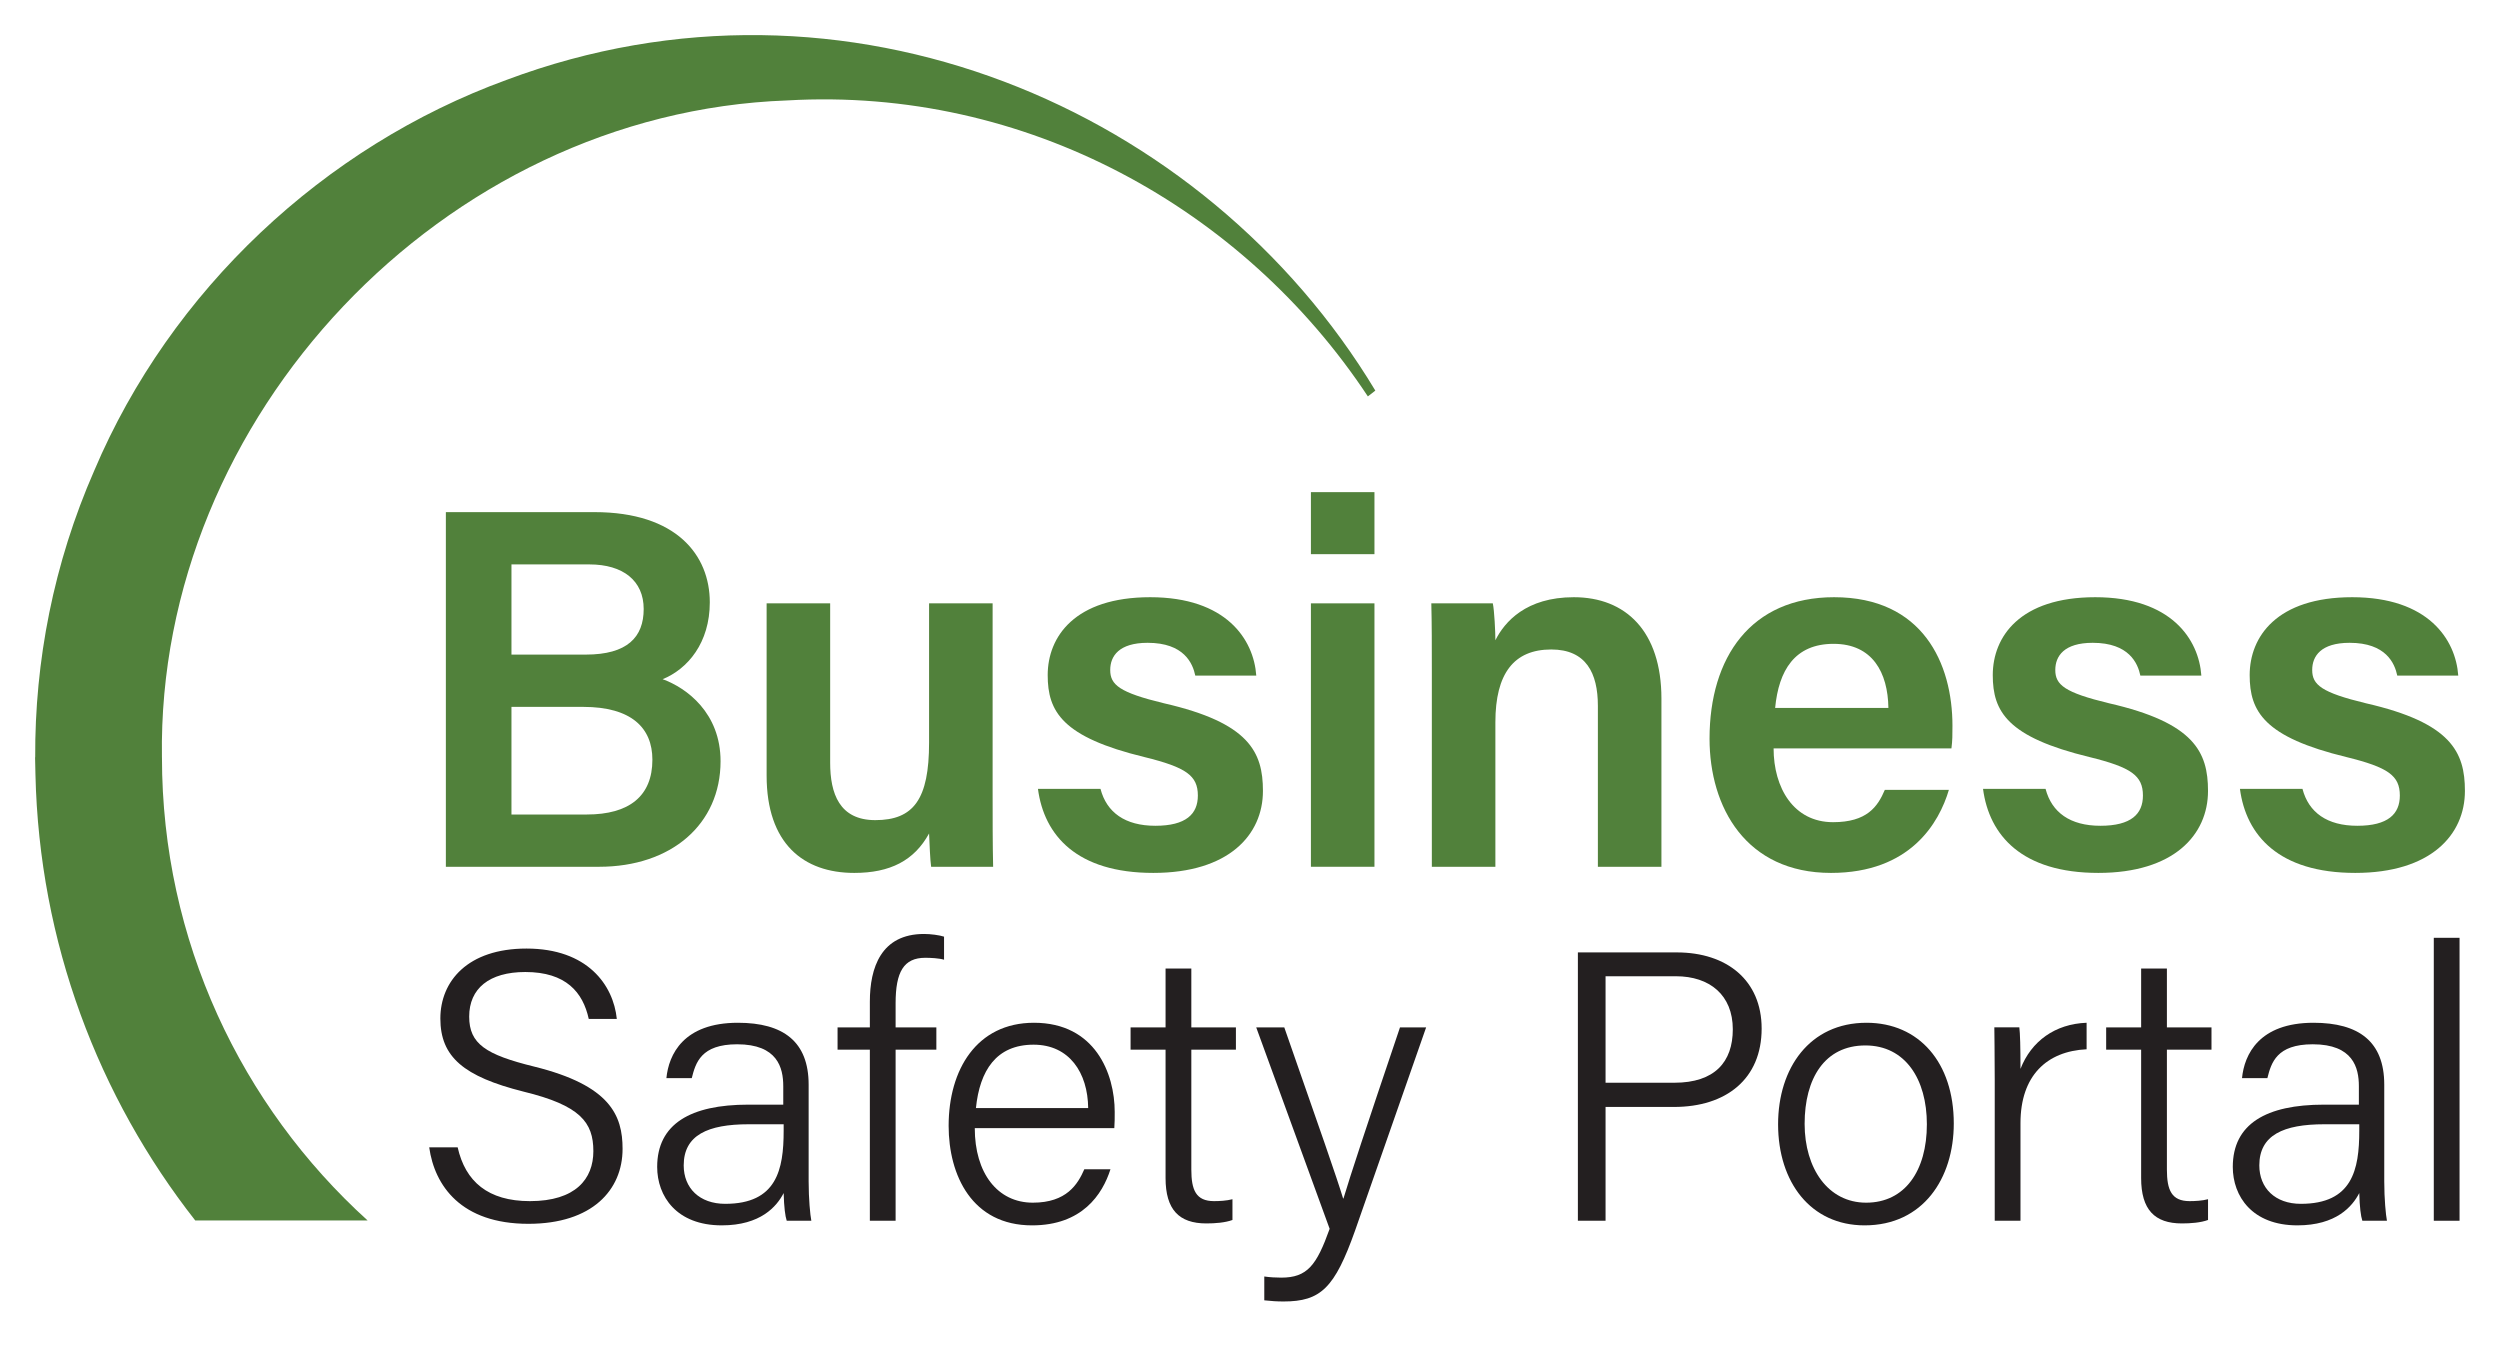
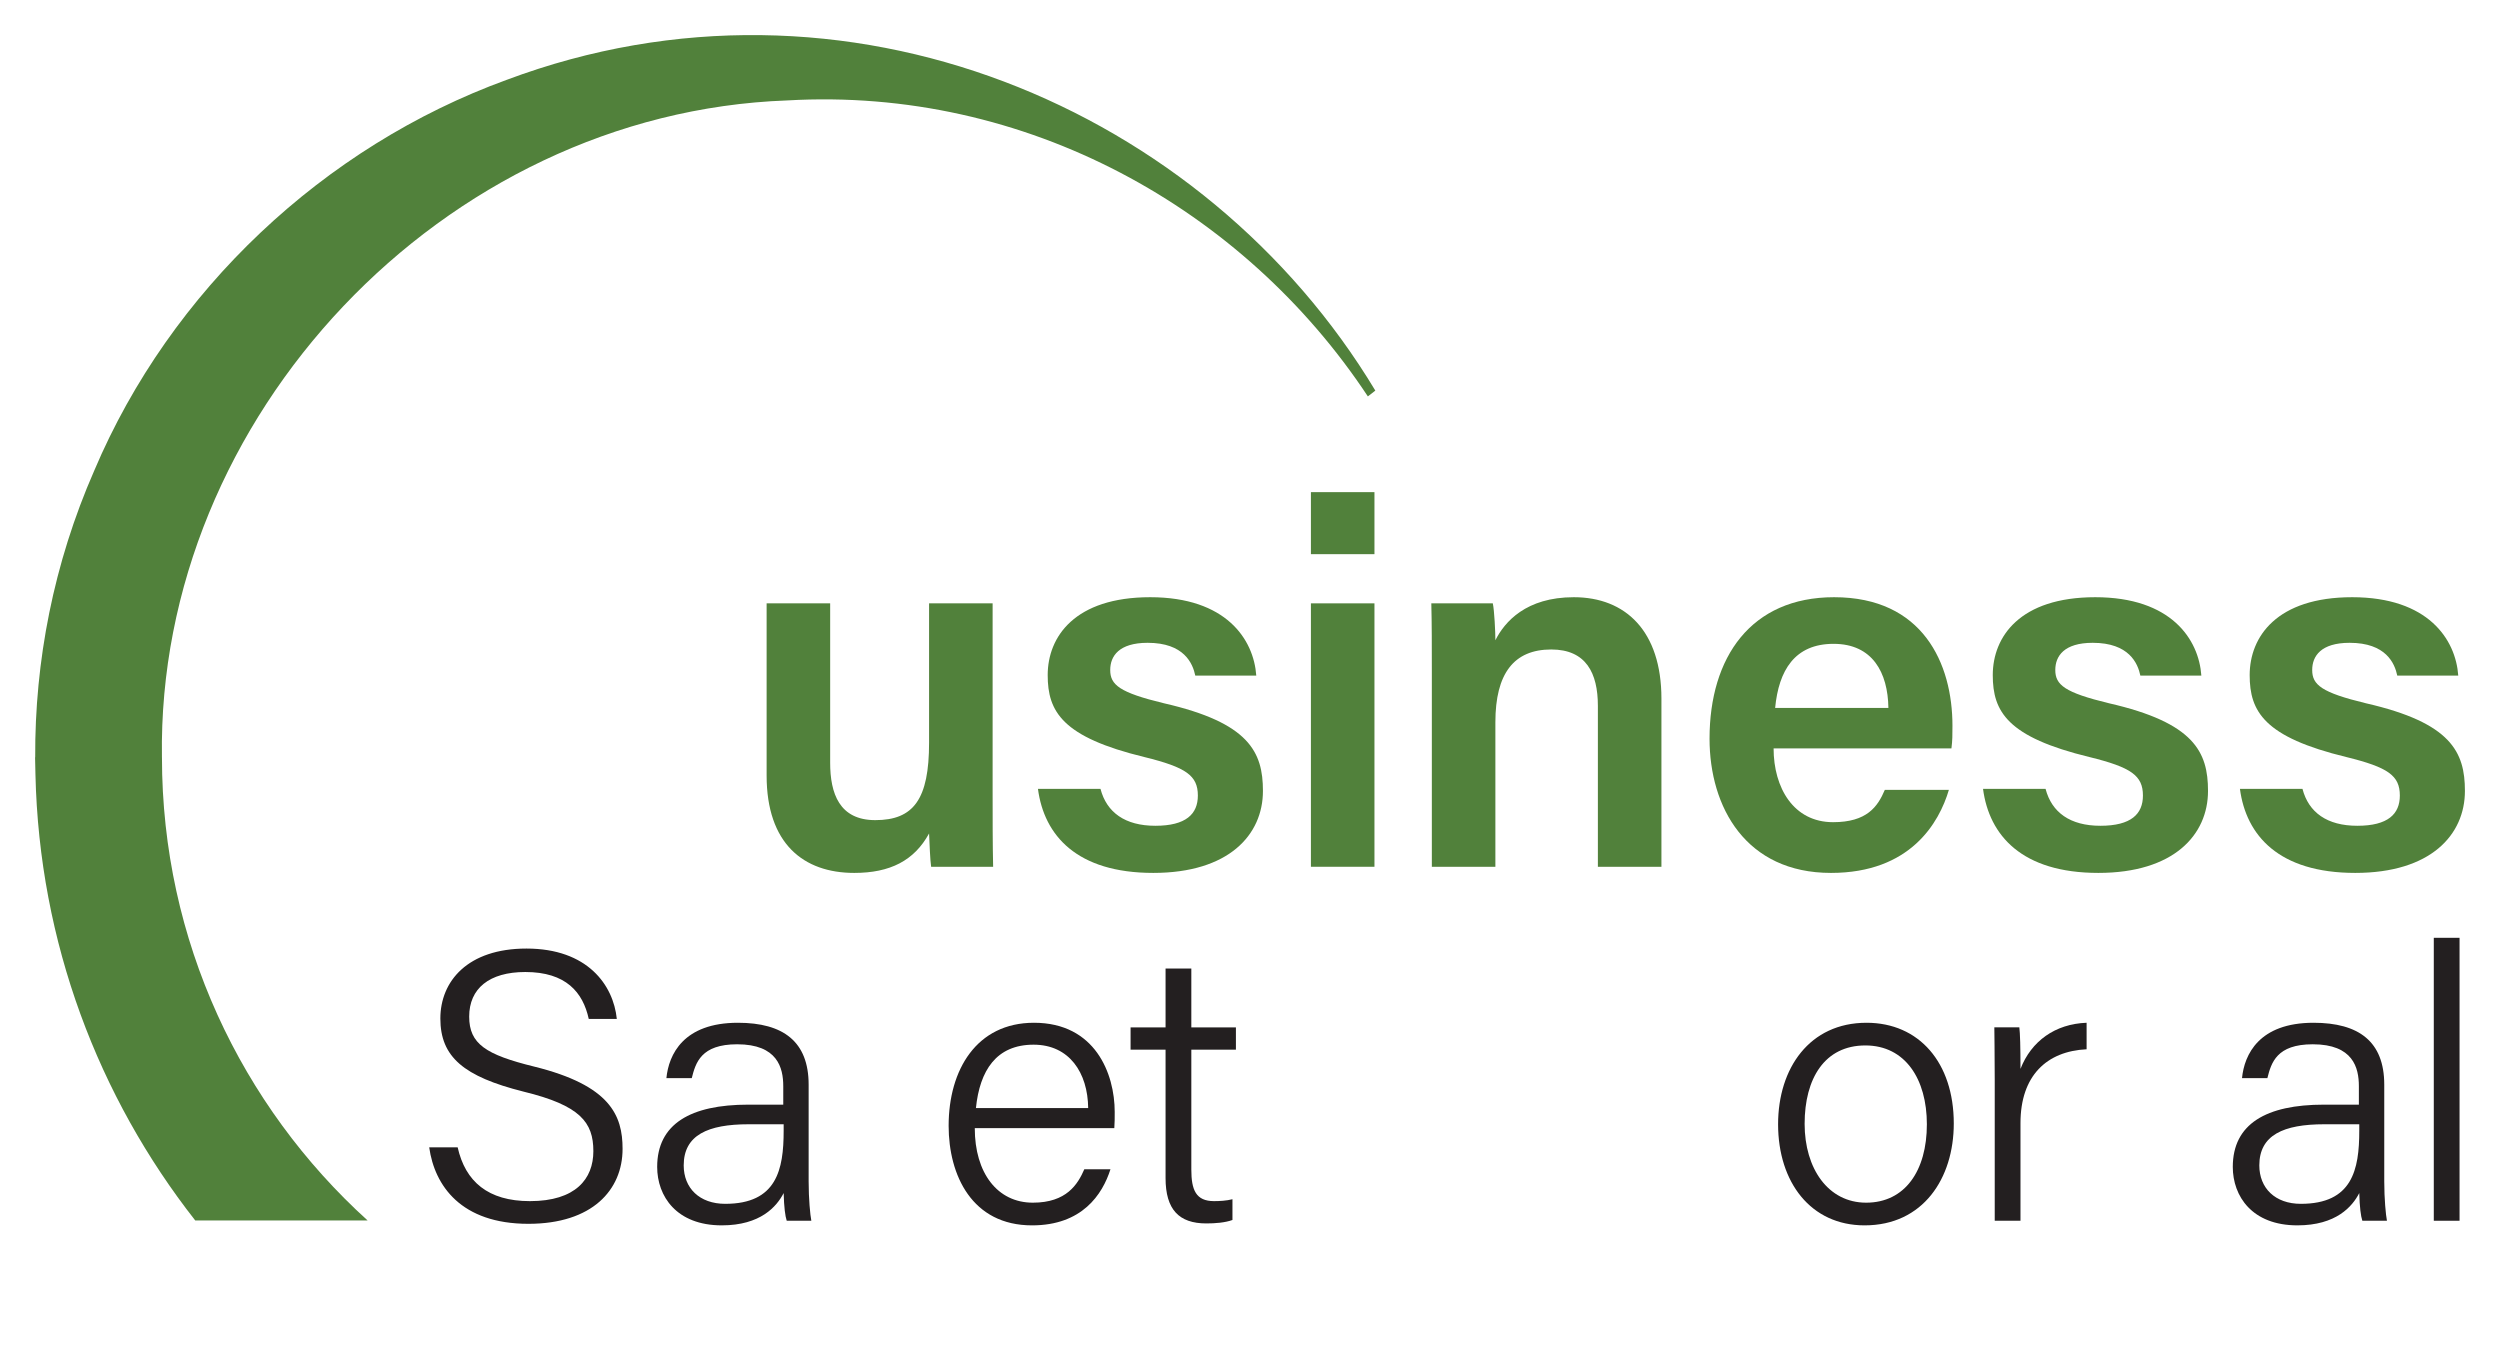
<svg xmlns="http://www.w3.org/2000/svg" version="1.1" viewBox="0 0 641.441 351.274">
  <g>
    <g id="Font">
      <g>
        <path d="M129.952,20.505c-46.822,17.07-86.186,54.024-105.758,100.212-10.46,23.883-15.277,48.907-15.163,73.59h-.032c0,.484.027.961.031,1.443.012.988.035,1.974.064,2.961.975,43.093,16.139,82.725,41.001,114.434h44.224c-32.39-29.375-52.766-71.77-52.766-118.838h-.005C40.201,107.168,113.562,28.954,201.963,25.769c61.289-3.55,117.129,27.733,148.998,75.939l1.916-1.49C309.185,27.634,216.824-12.06,129.952,20.505Z" fill="#51813b" />
        <g>
          <path d="M117.425,294.376c1.971,8.779,7.791,13.806,18.543,13.806,11.738,0,16.275-5.718,16.275-12.821,0-7.398-3.354-11.74-17.953-15.287-15.287-3.851-21.304-8.879-21.304-18.743,0-9.569,7.003-17.953,22.095-17.953,15.684,0,22.292,9.369,23.18,18.053h-7.201c-1.481-6.808-5.82-12.035-16.275-12.035-9.272,0-14.401,4.242-14.401,11.44,0,7.003,4.242,9.764,16.67,12.825,19.529,4.832,22.685,12.526,22.685,21.109,0,10.555-7.791,19.233-24.166,19.233-17.26,0-24.068-9.764-25.448-19.629h7.301Z" fill="#231f20" />
          <path d="M207.479,303.155c0,4.437.395,8.579.69,10.059h-6.313c-.395-1.185-.69-3.452-.788-7.103-1.776,3.452-5.92,8.288-15.882,8.288-11.638,0-16.57-7.498-16.57-14.996,0-11.045,8.581-15.977,23.375-15.977h8.976v-4.737c0-4.732-1.478-10.75-11.835-10.75-9.272,0-10.652,4.737-11.64,8.679h-6.51c.593-6.018,4.342-14.201,18.348-14.201,11.638,0,18.148,4.832,18.148,15.882v24.856ZM201.069,288.459h-8.976c-10.455,0-16.67,2.761-16.67,10.555,0,5.818,4.044,9.86,10.652,9.86,13.218,0,14.994-8.779,14.994-18.738v-1.676Z" fill="#231f20" />
-           <path d="M223.184,313.215v-43.894h-8.286v-5.722h8.286v-6.608c0-8.679,2.859-17.358,13.906-17.358,1.678,0,3.947.295,5.13.69v5.918c-1.283-.395-3.452-.495-4.832-.495-5.525,0-7.596,3.651-7.596,11.64v6.213h10.455v5.722h-10.455v43.894h-6.608Z" fill="#231f20" />
          <path d="M250.104,289.444c0,11.54,5.82,19.134,14.894,19.134,8.679,0,11.54-4.732,13.216-8.579h6.708c-2.071,6.508-7.298,14.401-20.121,14.401-15.387,0-21.404-12.825-21.404-25.551,0-14.397,7.201-26.432,21.897-26.432,15.684,0,20.714,13.021,20.714,22.885,0,1.476,0,2.857-.1,4.142h-35.803ZM279.202,284.312c-.1-9.074-4.834-16.272-14.006-16.272-9.569,0-13.811,6.608-14.796,16.272h28.802Z" fill="#231f20" />
          <path d="M290.081,263.598h8.976v-15.087h6.61v15.087h11.44v5.722h-11.44v30.773c0,5.232,1.183,8.088,5.818,8.088,1.383,0,3.256-.095,4.735-.49v5.327c-1.873.69-4.437.886-6.706.886-7.003,0-10.457-3.551-10.457-11.64v-32.944h-8.976v-5.722Z" fill="#231f20" />
-           <path d="M329.515,263.598c9.174,26.241,13.513,38.667,15.092,43.894h.1c1.773-5.918,5.523-17.358,14.499-43.894h6.708l-18.248,52.182c-5.23,14.696-8.779,18.148-18.348,18.148-1.676,0-3.156-.1-4.932-.295v-6.117c1.383.2,2.861.295,4.342.295,6.706,0,9.074-3.156,12.428-12.526l-18.841-51.687h7.201Z" fill="#231f20" />
-           <path d="M404.848,244.365h25.349c12.921,0,21.799,7.203,21.799,19.533,0,12.921-9.076,20.119-22.49,20.119h-17.558v29.198h-7.101v-68.85ZM411.948,277.804h17.655c10.357,0,14.994-5.327,14.994-13.711,0-8.779-5.918-13.611-14.599-13.611h-18.05v27.322Z" fill="#231f20" />
          <path d="M501.294,288.259c0,14.106-7.891,26.141-22.885,26.141-13.809,0-22.192-11.05-22.192-25.941,0-14.401,8.088-26.041,22.687-26.041,13.511,0,22.39,10.259,22.39,25.841ZM463.023,288.359c0,11.44,6.018,20.219,15.782,20.219,9.962,0,15.584-8.184,15.584-20.119,0-11.545-5.523-20.223-15.782-20.223-10.455,0-15.584,8.484-15.584,20.124Z" fill="#231f20" />
          <path d="M511.801,277.114c0-7.693-.1-11.44-.1-13.516h6.413c.195,1.481.295,5.032.295,10.654,2.761-7.103,8.876-11.54,16.965-11.835v6.803c-10.257.495-16.965,6.808-16.965,18.938v25.056h-6.608v-36.101Z" fill="#231f20" />
-           <path d="M540.392,263.598h8.974v-15.087h6.61v15.087h11.44v5.722h-11.44v30.773c0,5.232,1.183,8.088,5.818,8.088,1.383,0,3.256-.095,4.735-.49v5.327c-1.873.69-4.437.886-6.706.886-7.003,0-10.457-3.551-10.457-11.64v-32.944h-8.974v-5.722Z" fill="#231f20" />
          <path d="M611.744,303.155c0,4.437.395,8.579.69,10.059h-6.313c-.395-1.185-.69-3.452-.788-7.103-1.776,3.452-5.92,8.288-15.882,8.288-11.638,0-16.57-7.498-16.57-14.996,0-11.045,8.581-15.977,23.375-15.977h8.976v-4.737c0-4.732-1.478-10.75-11.835-10.75-9.272,0-10.652,4.737-11.64,8.679h-6.51c.593-6.018,4.342-14.201,18.348-14.201,11.638,0,18.148,4.832,18.148,15.882v24.856ZM605.334,288.459h-8.976c-10.455,0-16.67,2.761-16.67,10.555,0,5.818,4.044,9.86,10.652,9.86,13.218,0,14.994-8.779,14.994-18.738v-1.676Z" fill="#231f20" />
          <path d="M624.454,313.215v-72.596h6.608v72.596h-6.608Z" fill="#231f20" />
        </g>
        <g>
-           <path d="M114.398,131.399h38.133c21.039,0,29.586,11.05,29.586,23.144,0,10.386-5.654,17.094-12.099,19.724,6.181,2.234,14.86,8.679,14.86,21.041,0,16.172-12.623,27.086-31.164,27.086h-39.316v-90.994ZM150.295,167.954c10.652,0,14.86-4.469,14.86-11.699,0-7.235-5.259-11.44-13.938-11.44h-19.987v23.139h19.065ZM131.229,208.982h19.329c10.913,0,16.831-4.737,16.831-14.07,0-8.152-5.391-13.543-17.751-13.543h-18.409v27.613Z" fill="#51813b" />
          <path d="M254.682,202.669c0,6.576,0,14.333.132,19.724h-15.909c-.263-1.839-.395-5.654-.527-8.547-3.813,6.971-9.994,10.123-19.197,10.123-13.018,0-22.485-7.494-22.485-24.983v-44.18h16.304v40.897c0,7.889,2.368,14.724,11.572,14.724,9.862,0,13.806-5.391,13.806-19.856v-35.765h16.304v47.863Z" fill="#51813b" />
          <path d="M282.36,202.406c1.578,6.049,6.31,9.469,14.07,9.469,7.889,0,10.913-3.025,10.913-7.757,0-5.132-3.025-7.235-13.675-9.864-21.17-5.127-24.854-11.704-24.854-21.036,0-9.864,6.969-19.987,26.3-19.987,19.46,0,26.561,10.782,27.217,20.114h-15.648c-.656-3.152-2.893-8.415-12.228-8.415-7.364,0-9.599,3.42-9.599,6.971,0,3.815,2.366,5.786,13.806,8.547,21.829,4.996,25.378,12.494,25.378,22.485,0,11.308-8.811,21.036-28.139,21.036-19.592,0-28.008-9.596-29.586-21.563h16.043Z" fill="#51813b" />
          <path d="M336.35,142.185v-15.914h16.304v15.914h-16.304ZM336.35,154.806h16.304v67.587h-16.304v-67.587Z" fill="#51813b" />
          <path d="M367.375,171.769c0-5.786,0-11.835-.132-16.963h15.777c.395,1.839.659,7.362.659,9.469,2.366-4.737,7.889-11.045,20.119-11.045,13.279,0,22.485,8.679,22.485,26.032v43.131h-16.306v-41.287c0-8.415-3.025-14.465-11.965-14.465-9.599,0-14.333,6.181-14.333,18.67v37.082h-16.304v-50.625Z" fill="#51813b" />
          <path d="M455.063,192.019c0,10.123,5.127,18.934,15.253,18.934,8.679,0,11.44-3.947,13.282-8.284h16.436c-2.498,8.415-9.862,21.3-30.244,21.3-21.827,0-31.162-16.831-31.162-34.448,0-20.909,10.65-36.291,31.952-36.291,22.749,0,30.374,16.963,30.374,33.003,0,2.234,0,3.815-.263,5.786h-45.627ZM484.518,181.633c-.132-9.074-4.076-16.44-14.07-16.44s-14.07,6.84-14.989,16.44h29.059Z" fill="#51813b" />
          <path d="M524.844,202.406c1.578,6.049,6.31,9.469,14.07,9.469,7.889,0,10.913-3.025,10.913-7.757,0-5.132-3.025-7.235-13.675-9.864-21.17-5.127-24.854-11.704-24.854-21.036,0-9.864,6.969-19.987,26.3-19.987,19.46,0,26.561,10.782,27.217,20.114h-15.648c-.656-3.152-2.893-8.415-12.228-8.415-7.364,0-9.599,3.42-9.599,6.971,0,3.815,2.366,5.786,13.806,8.547,21.829,4.996,25.378,12.494,25.378,22.485,0,11.308-8.811,21.036-28.139,21.036-19.592,0-28.008-9.596-29.586-21.563h16.043Z" fill="#51813b" />
          <path d="M590.76,202.406c1.578,6.049,6.31,9.469,14.07,9.469,7.889,0,10.913-3.025,10.913-7.757,0-5.132-3.025-7.235-13.675-9.864-21.17-5.127-24.854-11.704-24.854-21.036,0-9.864,6.969-19.987,26.3-19.987,19.46,0,26.561,10.782,27.217,20.114h-15.648c-.656-3.152-2.893-8.415-12.228-8.415-7.364,0-9.599,3.42-9.599,6.971,0,3.815,2.366,5.786,13.806,8.547,21.829,4.996,25.378,12.494,25.378,22.485,0,11.308-8.811,21.036-28.139,21.036-19.592,0-28.008-9.596-29.586-21.563h16.043Z" fill="#51813b" />
        </g>
      </g>
    </g>
  </g>
</svg>